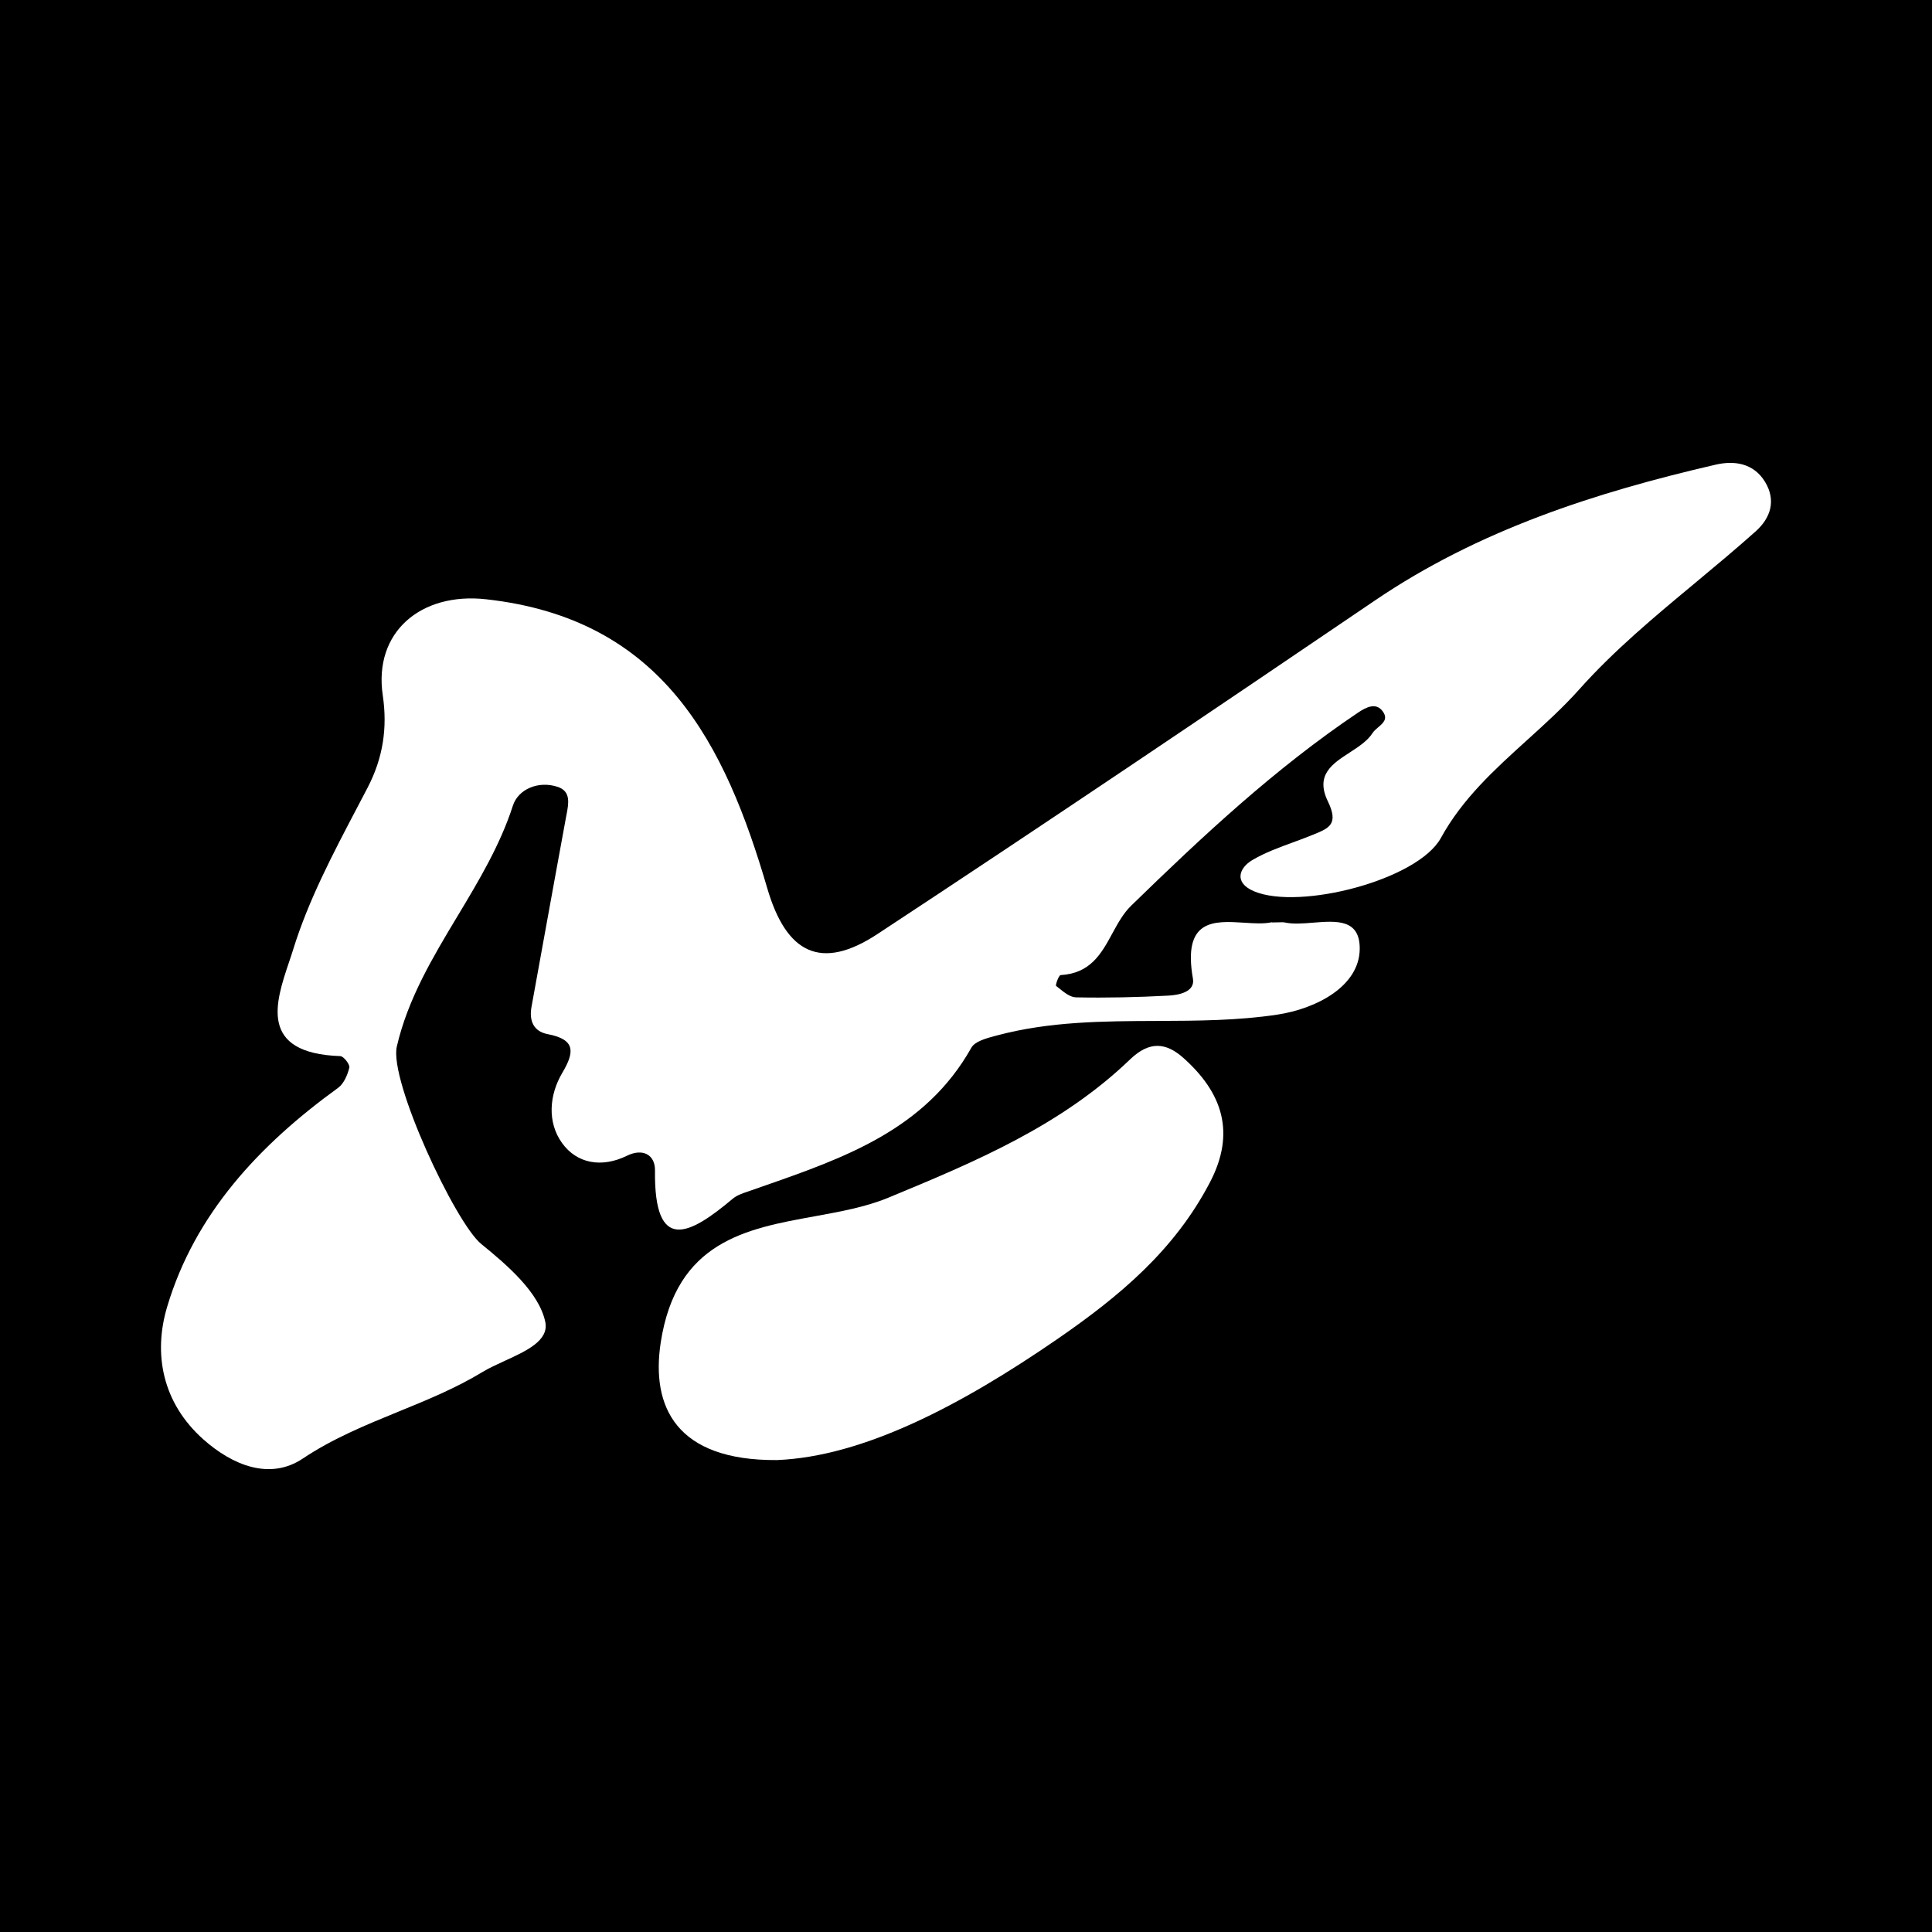
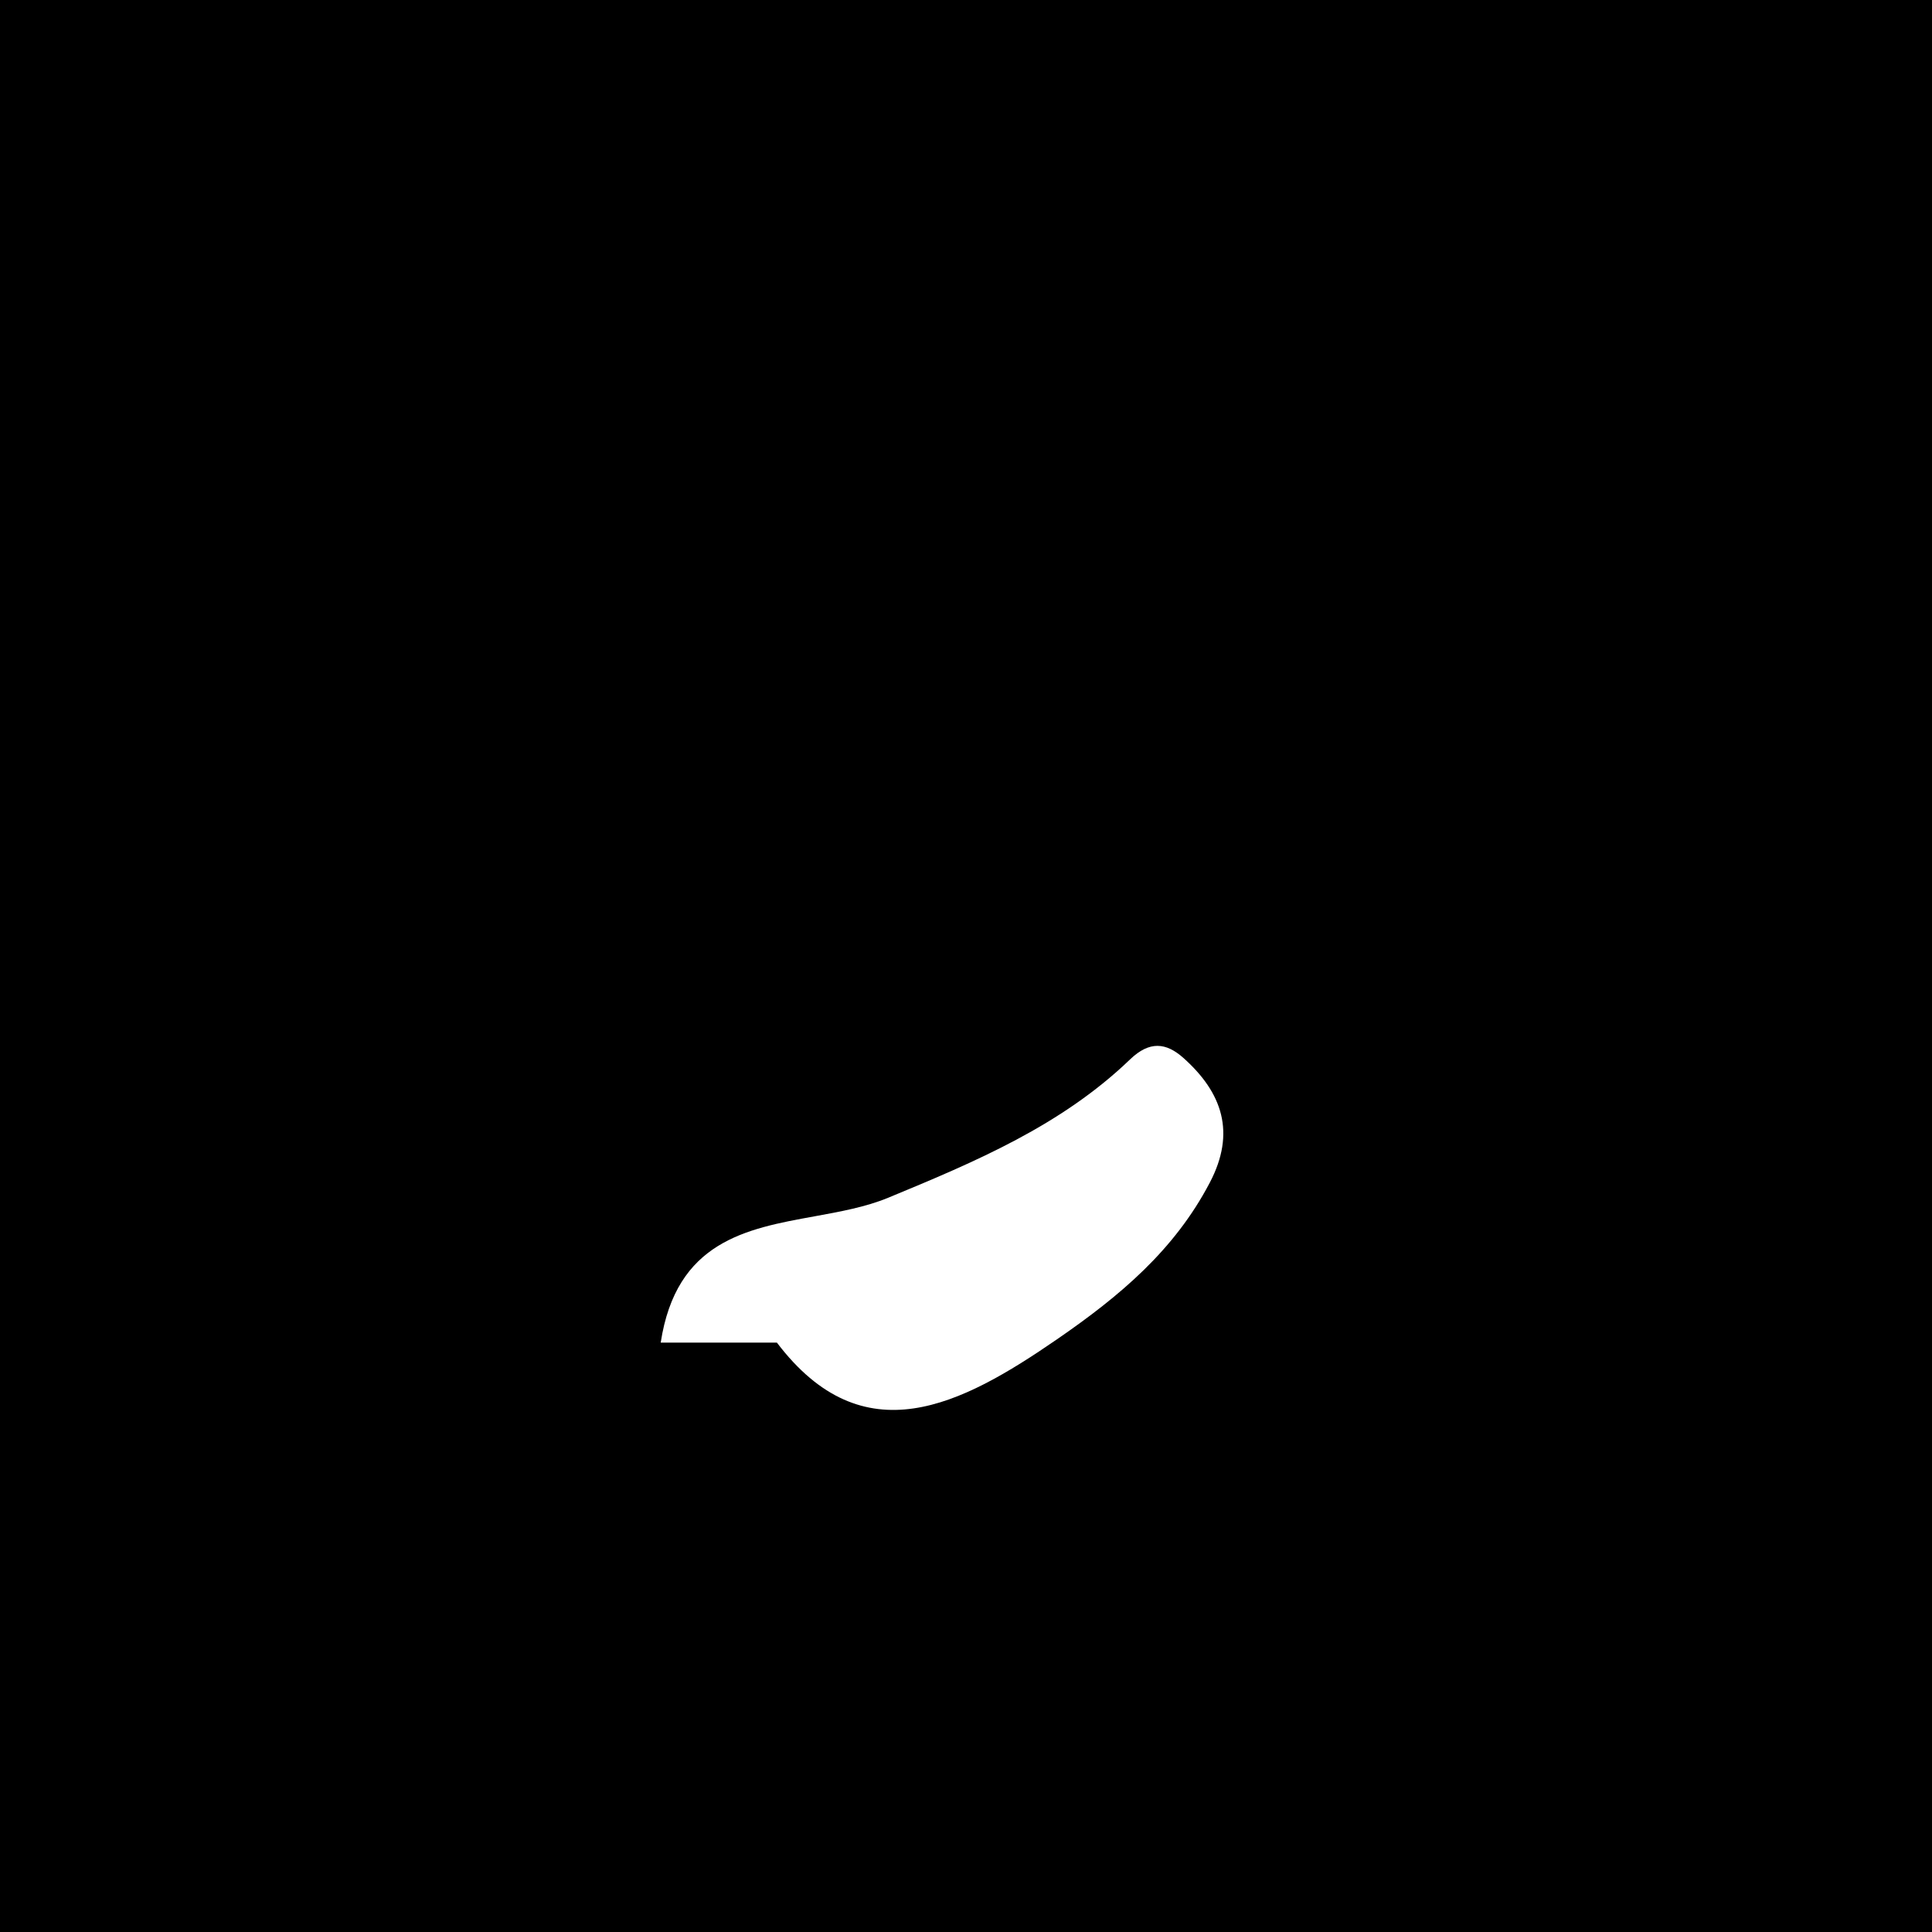
<svg xmlns="http://www.w3.org/2000/svg" width="48" height="48" viewBox="0 0 48 48" fill="none">
  <rect width="48" height="48" fill="black" />
-   <path d="M31.768 22.915C31.725 22.916 31.671 22.918 31.601 22.918L31.597 22.913C31.401 22.956 31.157 22.941 30.907 22.924C30.166 22.877 29.376 22.826 29.638 24.314C29.696 24.642 29.292 24.723 29.023 24.736C28.261 24.777 27.497 24.794 26.733 24.779C26.589 24.777 26.441 24.657 26.307 24.549C26.284 24.53 26.262 24.512 26.239 24.495C26.216 24.476 26.305 24.228 26.351 24.226C27.096 24.183 27.366 23.687 27.635 23.192C27.771 22.943 27.906 22.694 28.101 22.504C29.87 20.781 31.677 19.091 33.743 17.703C33.944 17.568 34.191 17.443 34.357 17.678C34.486 17.86 34.366 17.963 34.242 18.068C34.188 18.115 34.133 18.161 34.099 18.215C33.974 18.41 33.752 18.553 33.533 18.696C33.1 18.976 32.673 19.253 32.99 19.908C33.266 20.476 33.02 20.576 32.64 20.731L32.625 20.737C32.463 20.804 32.297 20.865 32.131 20.926C31.778 21.055 31.425 21.184 31.109 21.371C30.792 21.56 30.641 21.927 31.159 22.145C32.292 22.619 35.227 21.862 35.799 20.818C36.335 19.841 37.135 19.117 37.934 18.393C38.383 17.987 38.831 17.581 39.233 17.131C40.098 16.16 41.111 15.318 42.125 14.475C42.629 14.055 43.133 13.636 43.62 13.201C43.985 12.873 44.137 12.441 43.851 11.97C43.565 11.502 43.082 11.439 42.627 11.544C39.63 12.236 36.735 13.171 34.164 14.916C30.059 17.702 25.947 20.478 21.802 23.205C20.39 24.135 19.534 23.68 19.063 22.07C18.016 18.493 16.481 15.373 12.07 14.888C10.458 14.711 9.276 15.703 9.51 17.277C9.628 18.075 9.521 18.826 9.13 19.575C9.044 19.74 8.957 19.905 8.87 20.071C8.269 21.215 7.662 22.369 7.285 23.586C7.254 23.688 7.218 23.795 7.18 23.906C6.845 24.902 6.418 26.169 8.455 26.239C8.538 26.242 8.698 26.448 8.679 26.525C8.634 26.707 8.544 26.922 8.399 27.028C6.447 28.442 4.842 30.154 4.152 32.47C3.803 33.639 4.034 34.854 5.051 35.76C5.778 36.407 6.707 36.783 7.522 36.238C8.265 35.741 9.08 35.407 9.894 35.074C10.611 34.781 11.326 34.489 11.989 34.086C12.149 33.989 12.344 33.9 12.54 33.81C13.084 33.561 13.645 33.304 13.547 32.84C13.392 32.112 12.61 31.437 11.957 30.907C11.311 30.381 9.663 26.849 9.859 26C10.134 24.812 10.752 23.784 11.371 22.754C11.899 21.875 12.427 20.995 12.743 20.015C12.874 19.61 13.374 19.389 13.857 19.55C14.184 19.659 14.129 19.954 14.077 20.23C14.075 20.237 14.074 20.245 14.072 20.252C13.877 21.31 13.685 22.369 13.493 23.428C13.397 23.957 13.301 24.486 13.205 25.015C13.143 25.354 13.251 25.625 13.608 25.693C14.296 25.825 14.281 26.13 13.971 26.653C13.641 27.208 13.595 27.886 13.964 28.398C14.334 28.913 14.953 29.021 15.581 28.712C15.973 28.521 16.278 28.692 16.273 29.08C16.248 31.153 17.131 30.685 18.206 29.781C18.305 29.698 18.44 29.651 18.57 29.607C18.594 29.599 18.617 29.591 18.64 29.583C18.742 29.547 18.844 29.511 18.946 29.476C20.97 28.77 22.991 28.066 24.133 26.03C24.221 25.871 24.511 25.794 24.736 25.734C24.749 25.731 24.762 25.728 24.774 25.724C26.08 25.376 27.414 25.37 28.747 25.365C29.748 25.361 30.748 25.357 31.736 25.208C32.711 25.06 33.773 24.502 33.782 23.577C33.789 22.831 33.208 22.877 32.628 22.923C32.377 22.944 32.126 22.963 31.922 22.919C31.881 22.911 31.838 22.912 31.768 22.915Z" fill="white" />
-   <path d="M16.415 33.357C16.174 34.939 16.788 36.293 19.304 36.275H19.302C21.451 36.189 23.881 34.912 26.256 33.278C27.825 32.198 29.18 31.06 30.059 29.378C30.706 28.142 30.373 27.15 29.399 26.282C28.969 25.9 28.559 25.858 28.078 26.319C26.37 27.962 24.244 28.858 22.061 29.76C21.505 29.989 20.871 30.104 20.233 30.22C18.533 30.528 16.801 30.842 16.415 33.357Z" fill="white" />
+   <path d="M16.415 33.357H19.302C21.451 36.189 23.881 34.912 26.256 33.278C27.825 32.198 29.18 31.06 30.059 29.378C30.706 28.142 30.373 27.15 29.399 26.282C28.969 25.9 28.559 25.858 28.078 26.319C26.37 27.962 24.244 28.858 22.061 29.76C21.505 29.989 20.871 30.104 20.233 30.22C18.533 30.528 16.801 30.842 16.415 33.357Z" fill="white" />
</svg>